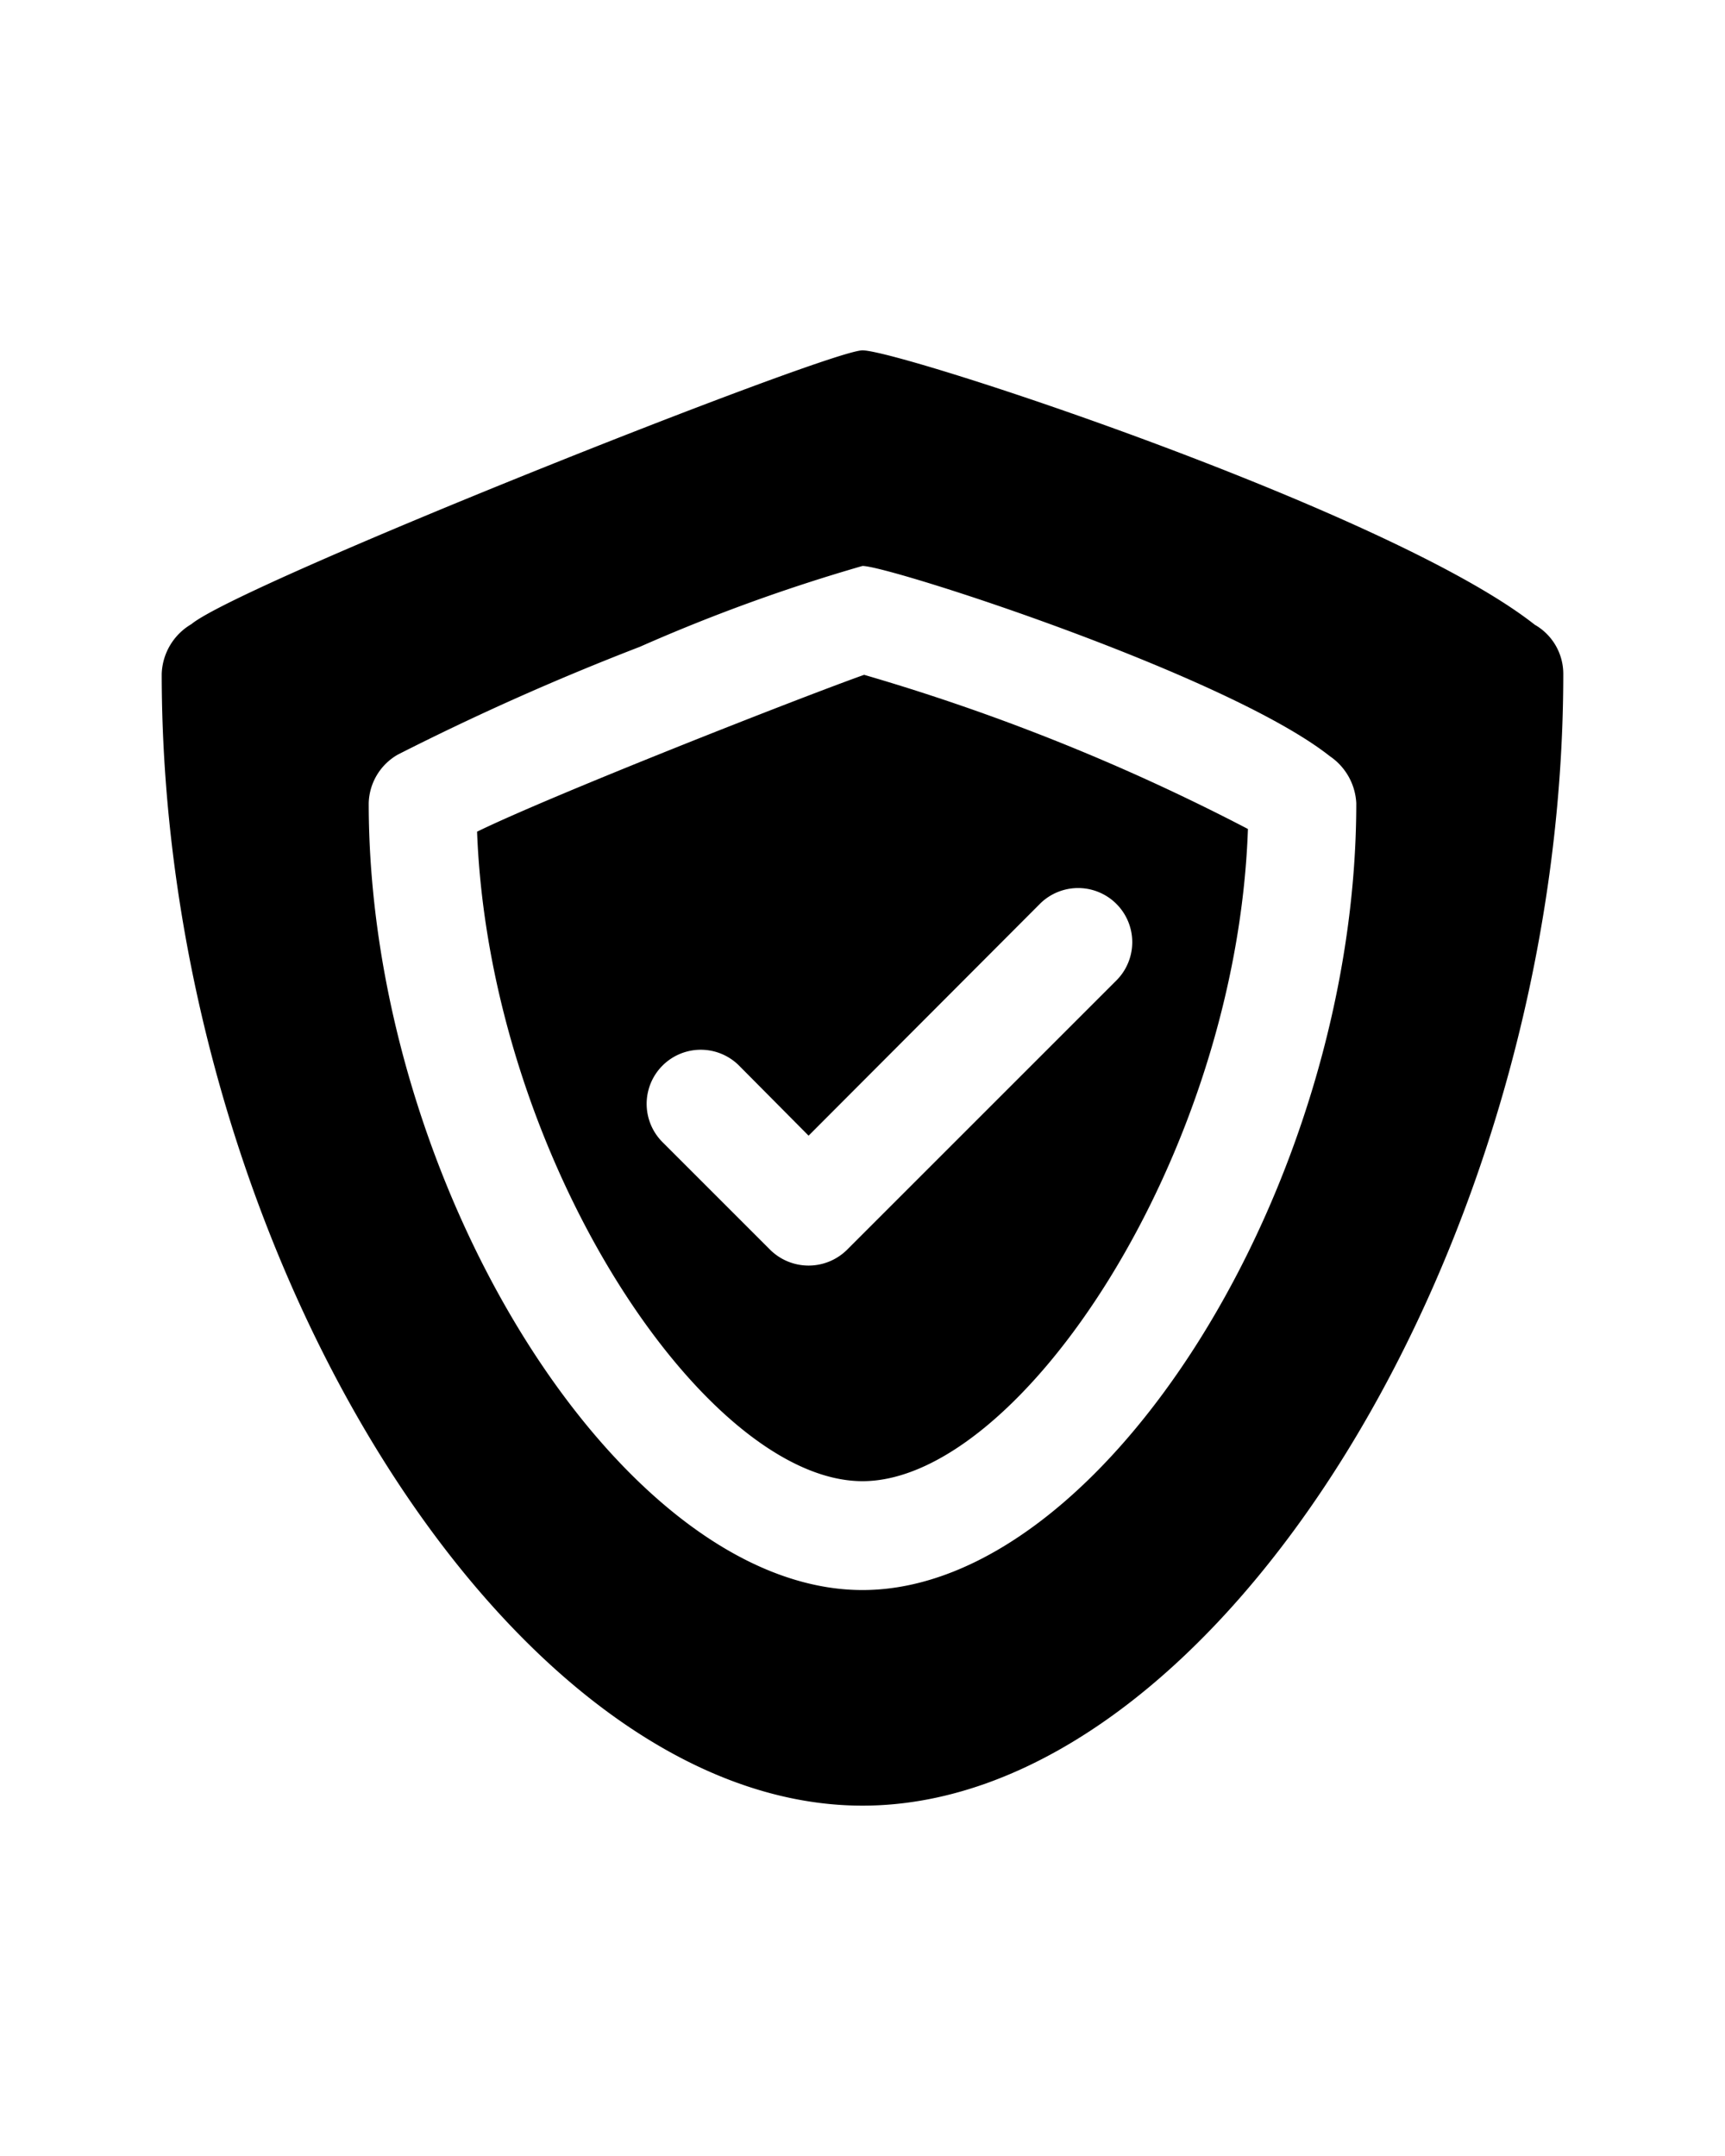
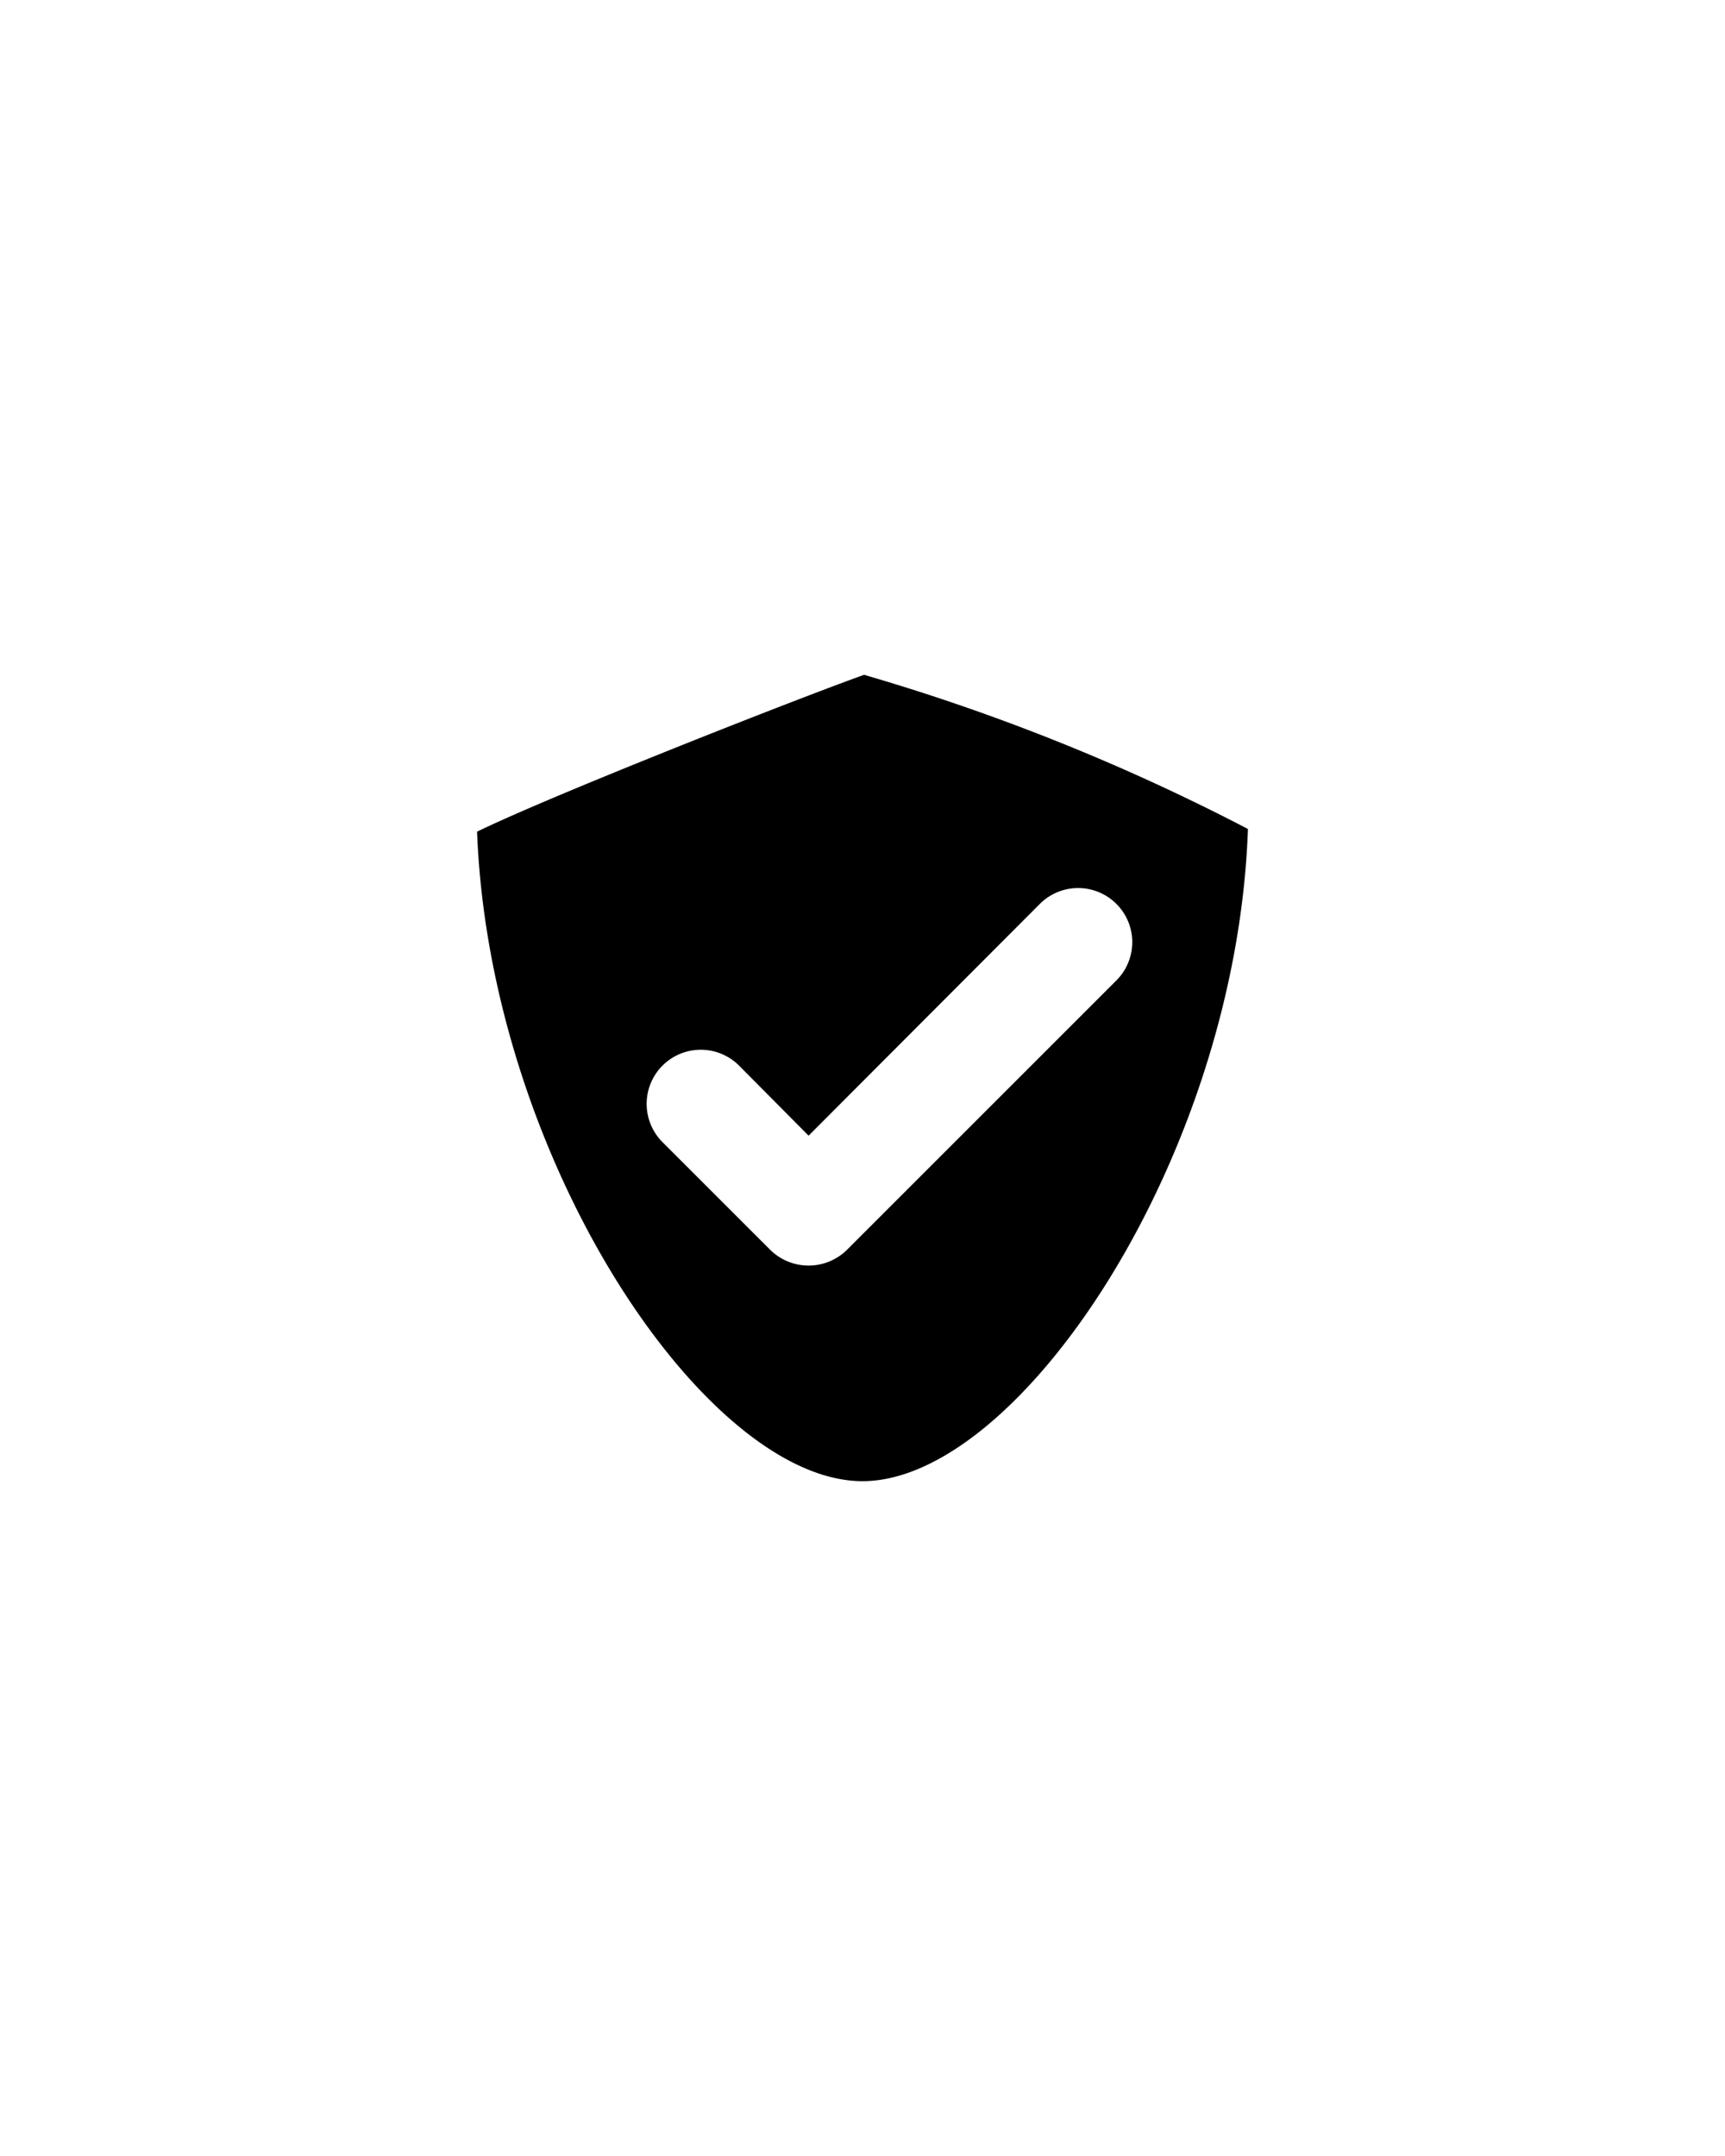
<svg xmlns="http://www.w3.org/2000/svg" xmlns:ns1="http://sodipodi.sourceforge.net/DTD/sodipodi-0.dtd" xmlns:ns2="http://www.inkscape.org/namespaces/inkscape" data-name="Layer 1" viewBox="0 0 32 40" x="0px" y="0px" id="svg10" ns1:docname="noun-verified-4300797.svg" ns2:version="1.2.1 (9c6d41e410, 2022-07-14)">
  <defs id="defs14" />
  <g id="g854" transform="translate(0,3.5)">
    <path d="m 16.03,9.02 c -1.21,0.43 -5.81,2.24 -7.18,2.91 0.23,6.07 4.24,12.05 7.15,12.05 2.91,0 6.94,-6.02 7.15,-12.1 A 38.961,38.961 0 0 0 16.03,9.02 Z m -0.32,10.67 a 1.014,1.014 0 0 1 -1.42,0 l -2,-2 a 1.004,1.004 0 0 1 1.42,-1.42 l 1.29,1.3 4.29,-4.3 a 1.004,1.004 0 0 1 1.42,1.42 z" id="path2" />
-     <path d="M 28.47,8.09 C 25.81,5.99 16.71,3 16,3 15.36,3 4.45,7.33 3.55,8.08 A 1.112,1.112 0 0 0 3,9 C 3,19.6 9.44,30 16,30 22.56,30 29,19.6 29,9 A 1.05,1.05 0 0 0 28.47,8.09 Z M 16,26 C 11.55,26 6.84,18.5 6.84,11.4 A 1.069,1.069 0 0 1 7.38,10.5 48.288,48.288 0 0 1 11.87,8.5 32.474,32.474 0 0 1 16,7 c 0.5,0 6.76,2.02 8.67,3.53 a 1.121,1.121 0 0 1 0.49,0.87 C 25.16,18.5 20.45,26 16,26 Z" id="path4" />
  </g>
</svg>